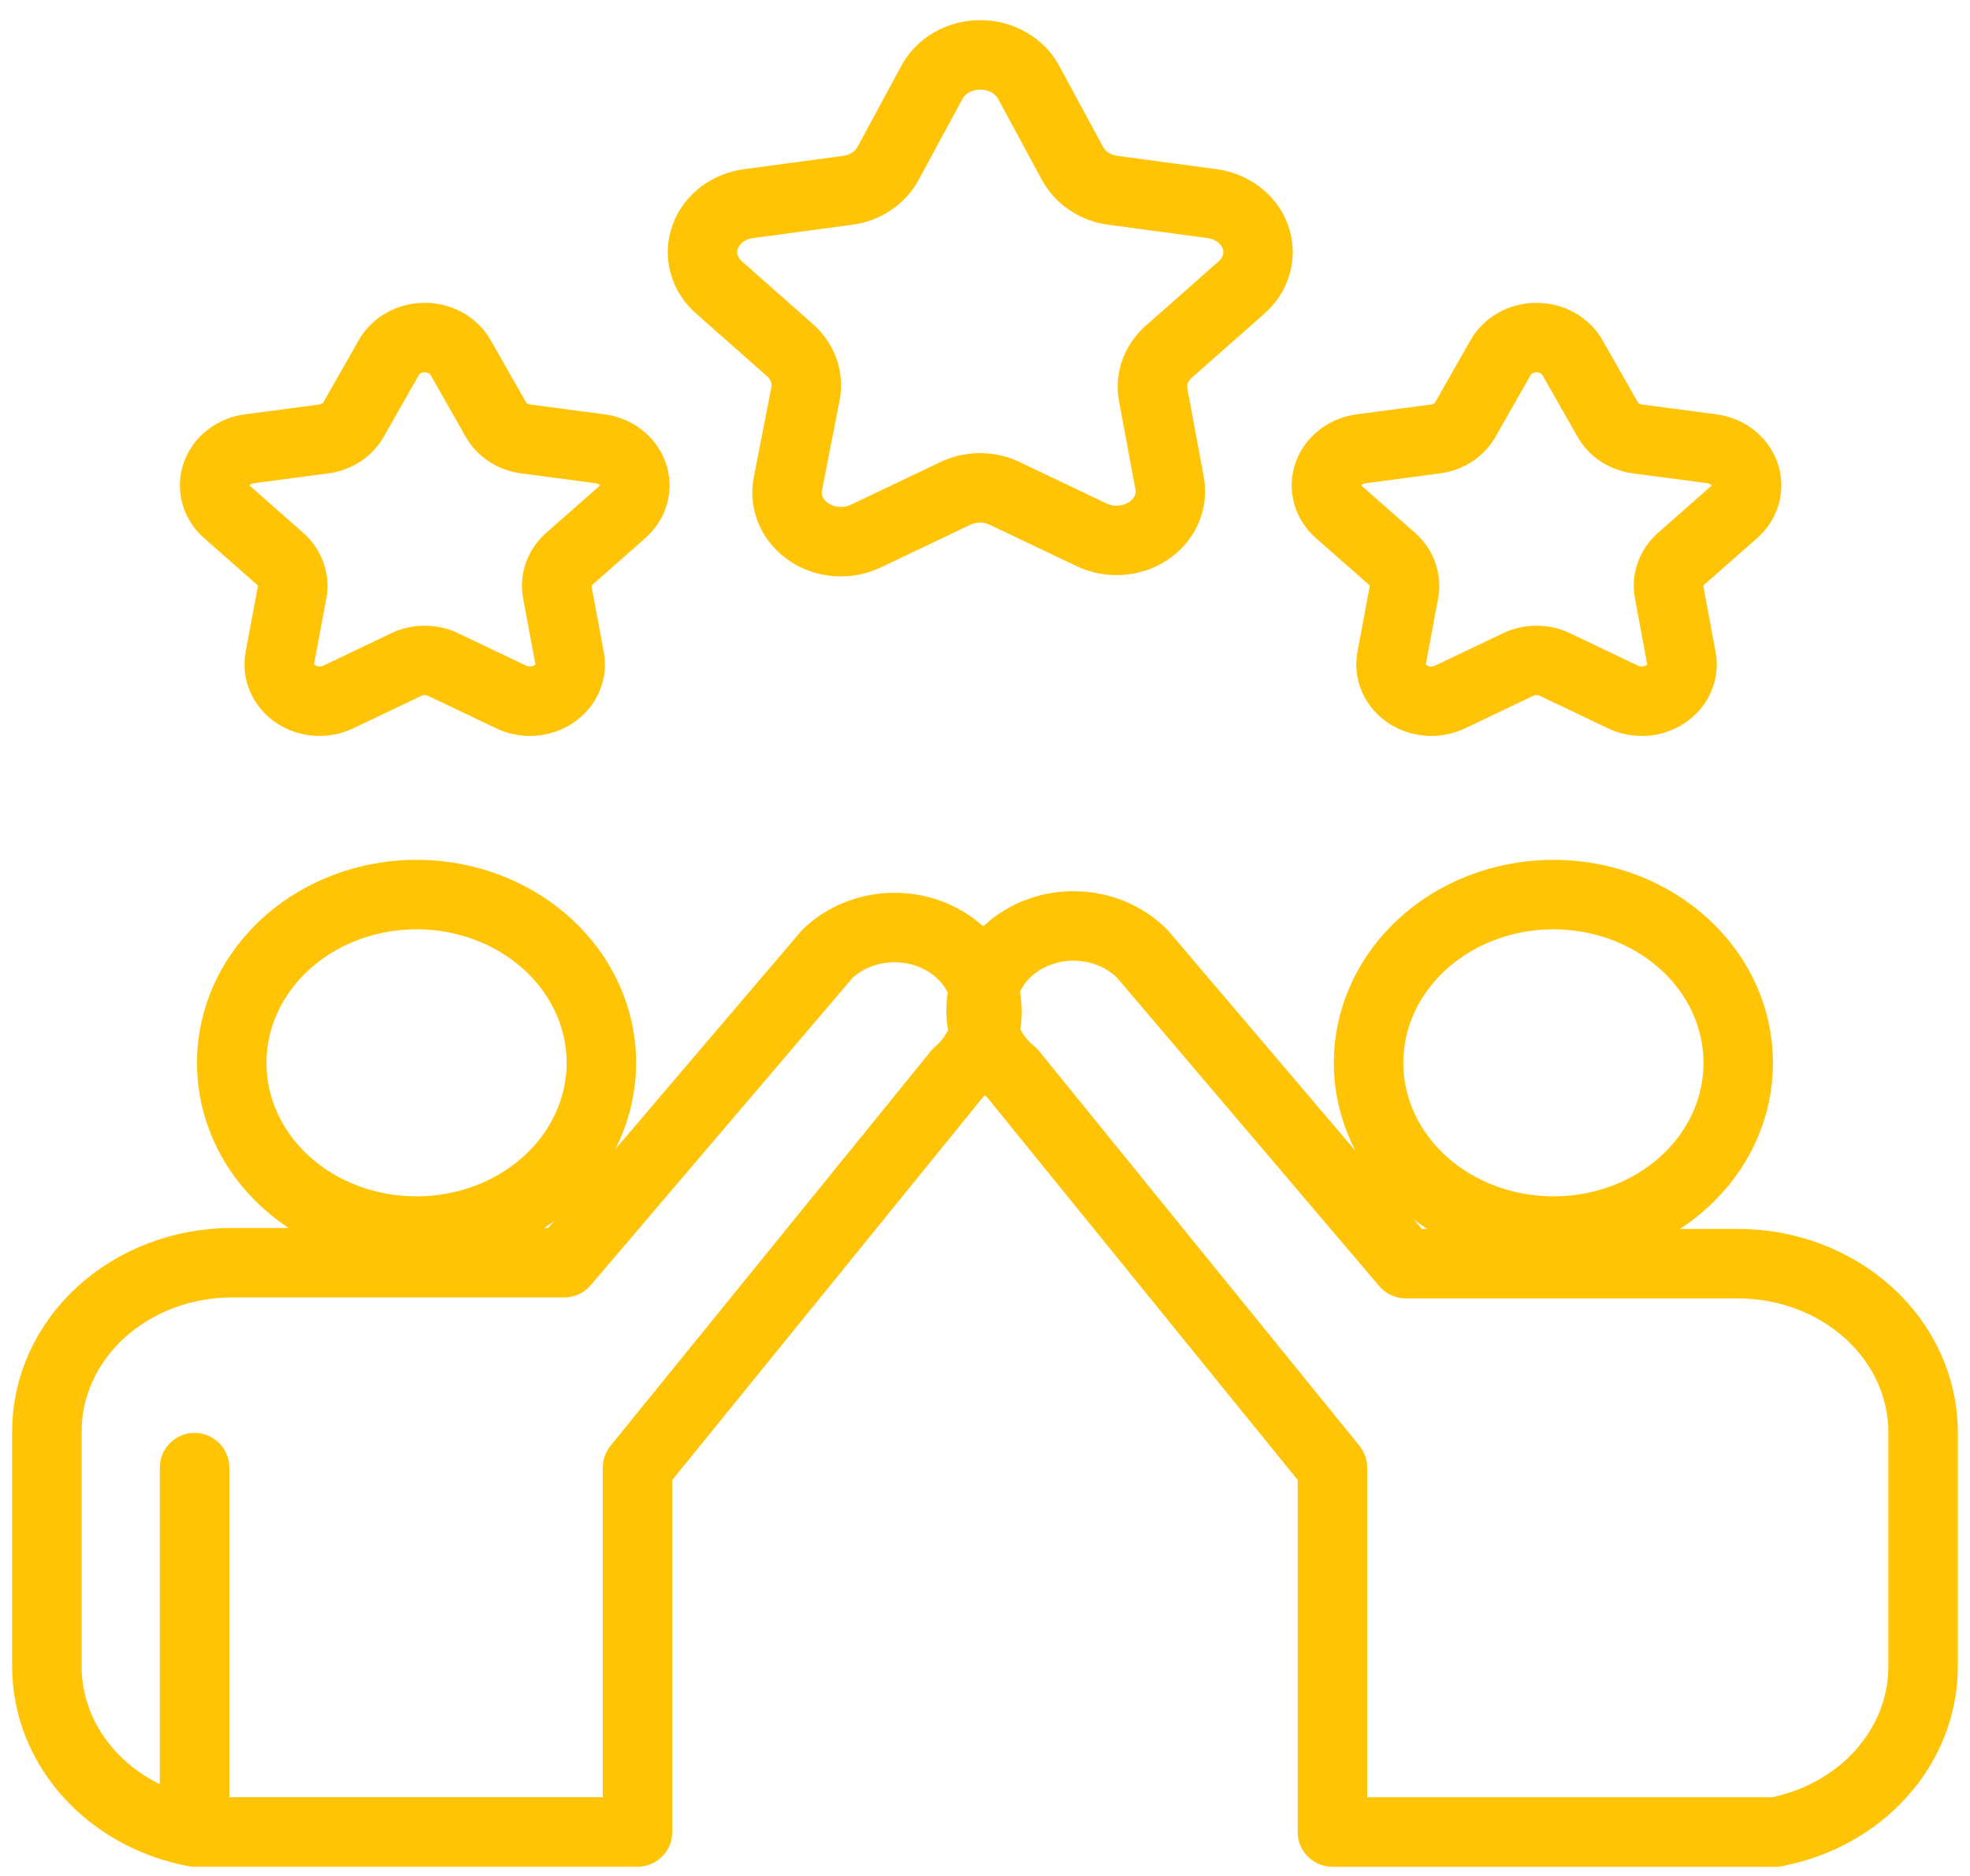
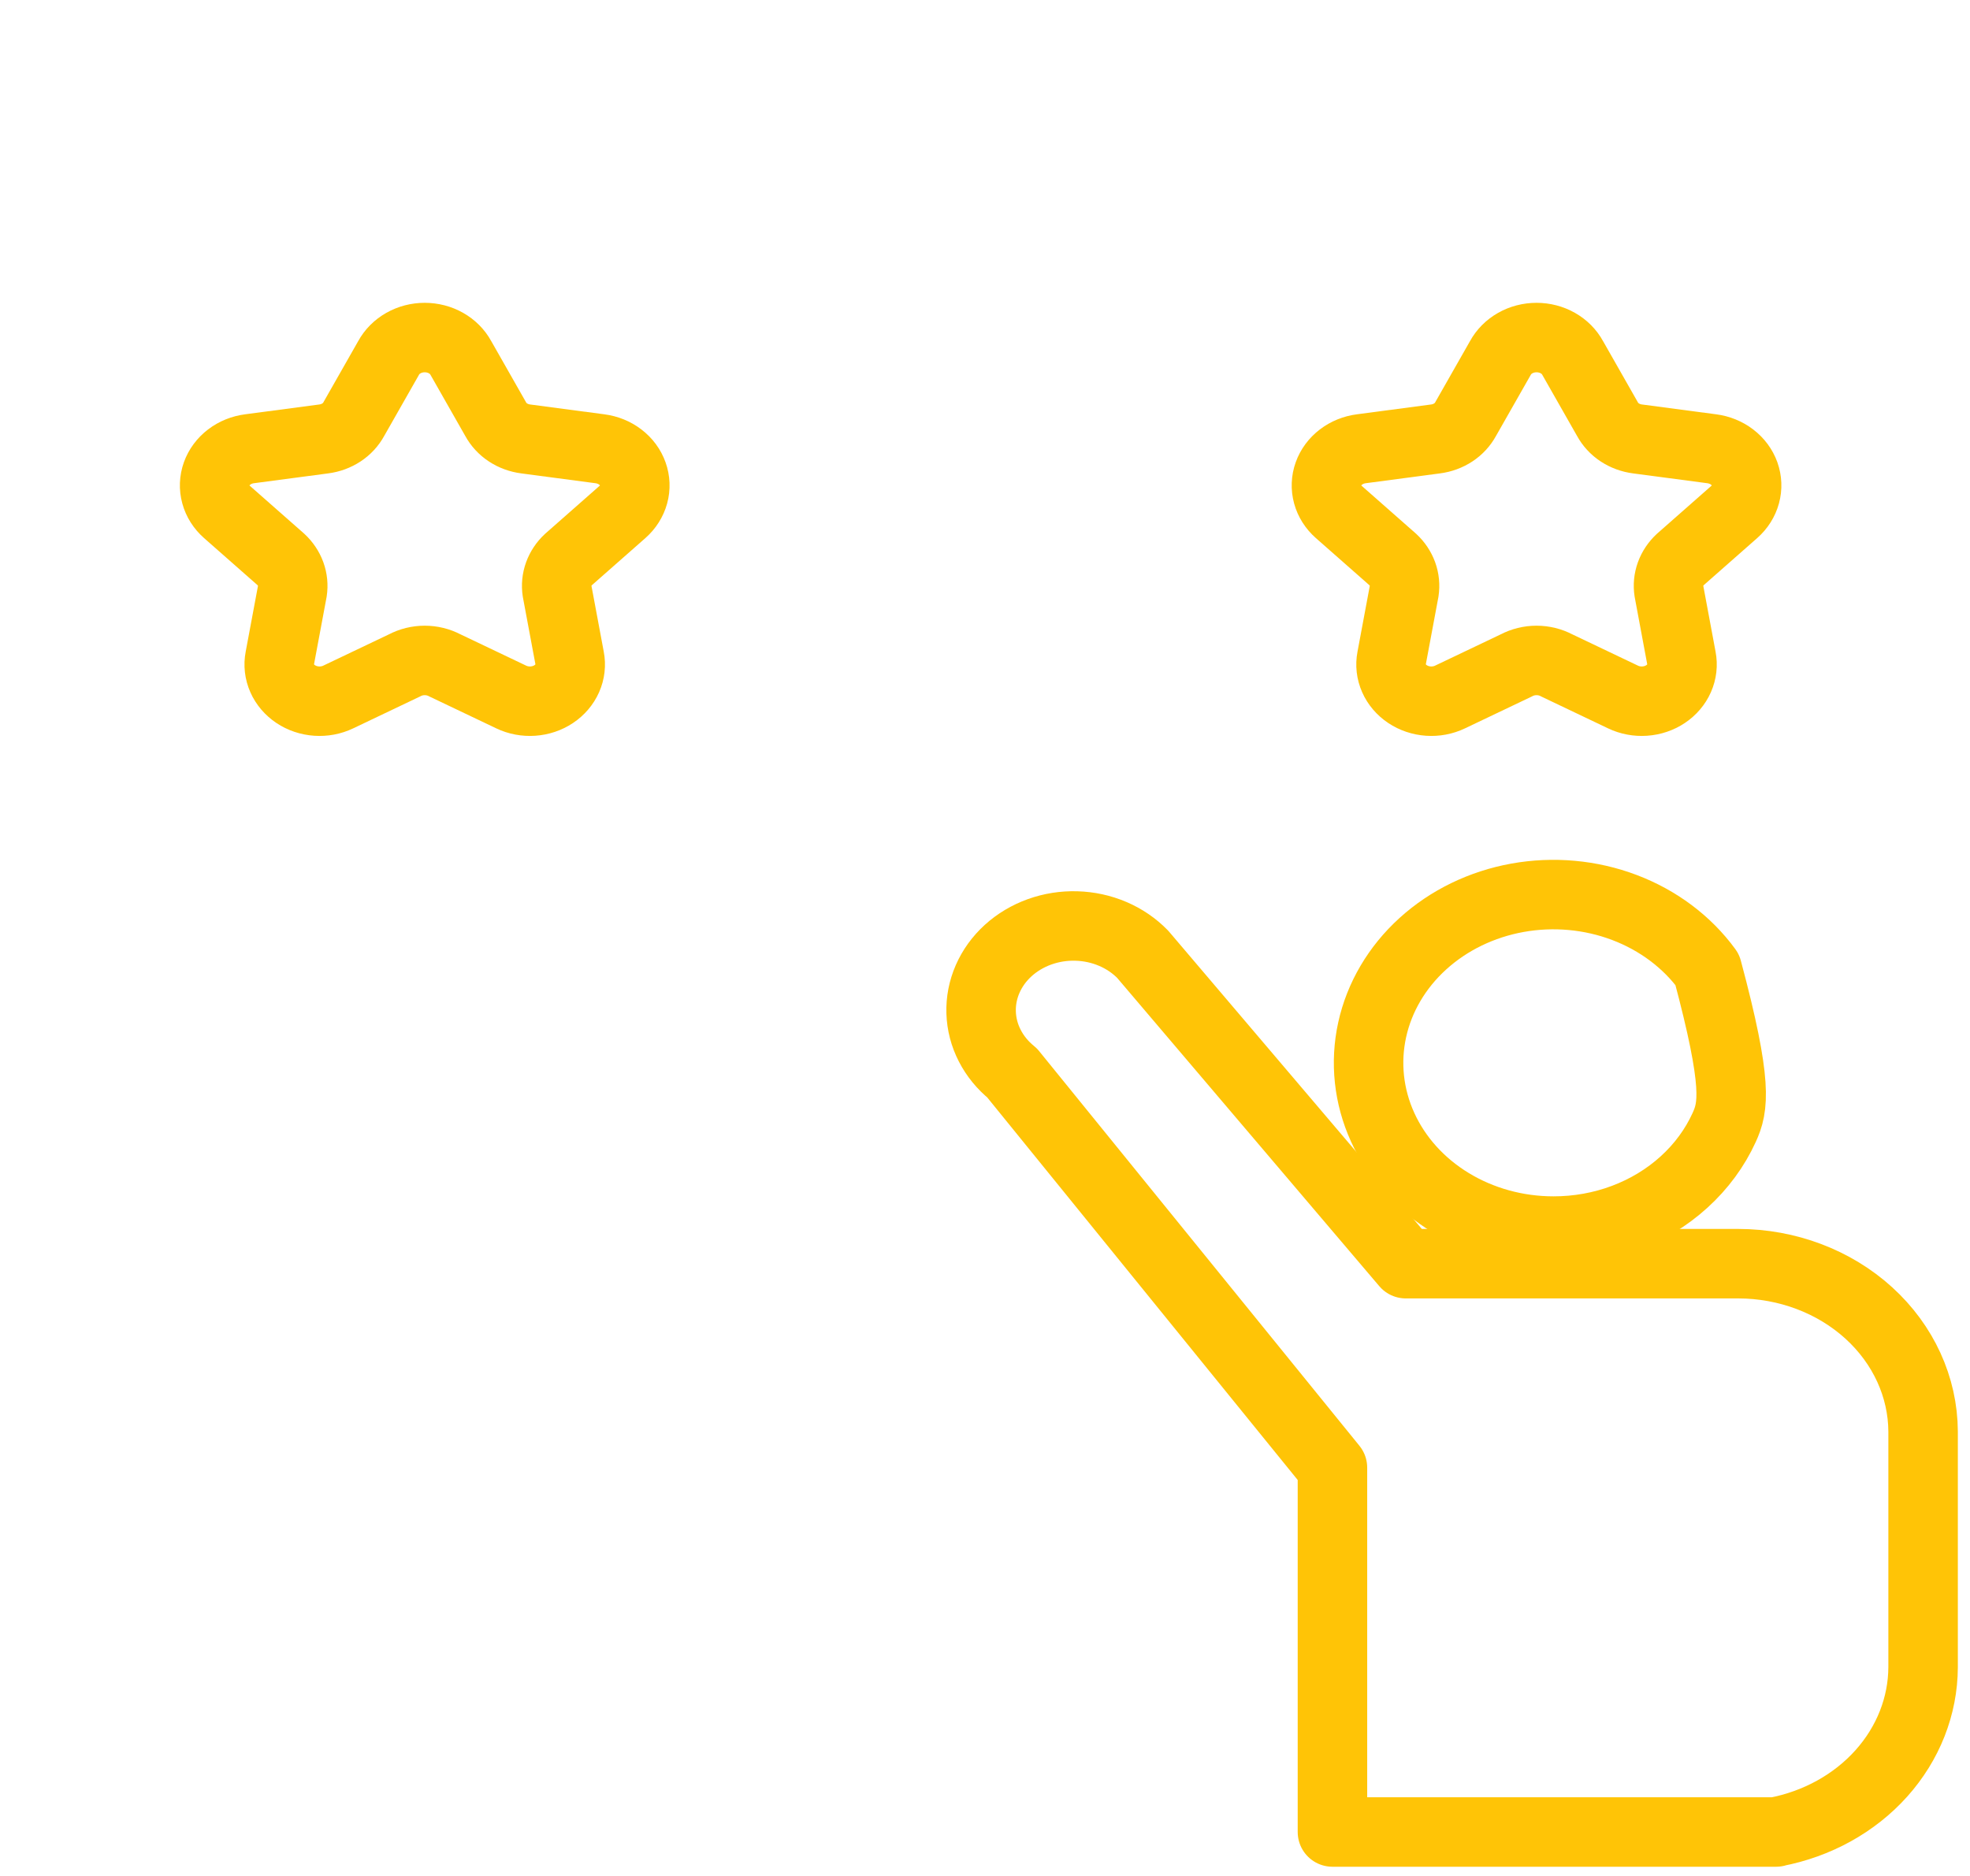
<svg xmlns="http://www.w3.org/2000/svg" width="84" height="80" viewBox="0 0 84 80" fill="none">
-   <path d="M8.296 62.587V78.124H27.185V62.587L40.844 45.755C41.229 45.426 41.537 45.03 41.75 44.591C41.963 44.151 42.078 43.677 42.086 43.197C42.094 42.716 41.996 42.239 41.798 41.794C41.6 41.349 41.305 40.944 40.932 40.605C40.559 40.265 40.114 39.997 39.625 39.816C39.136 39.636 38.612 39.547 38.084 39.554C37.557 39.562 37.036 39.666 36.553 39.86C36.07 40.054 35.635 40.334 35.274 40.684L24.059 53.848H9.881C8.845 53.849 7.818 54.037 6.861 54.4C5.904 54.763 5.034 55.294 4.302 55.963C3.57 56.632 2.99 57.425 2.595 58.298C2.2 59.171 1.998 60.106 2 61.05V71.098C2.006 72.748 2.635 74.347 3.781 75.626C4.927 76.906 6.521 77.787 8.296 78.124V62.587Z" stroke="#FFC406" stroke-width="2.963" stroke-linecap="round" stroke-linejoin="round" />
-   <path d="M17.762 52.499C19.322 52.499 20.846 52.078 22.143 51.289C23.439 50.5 24.449 49.379 25.045 48.067C25.641 46.755 25.797 45.312 25.491 43.919C25.186 42.527 24.434 41.249 23.33 40.246C22.226 39.243 20.821 38.56 19.291 38.285C17.761 38.01 16.176 38.154 14.736 38.699C13.296 39.244 12.066 40.166 11.202 41.348C10.338 42.529 9.878 43.918 9.881 45.337C9.881 46.279 10.085 47.212 10.481 48.081C10.877 48.951 11.458 49.741 12.19 50.406C12.922 51.072 13.791 51.599 14.747 51.958C15.704 52.317 16.728 52.501 17.762 52.499V52.499Z" stroke="#FFC406" stroke-width="2.963" stroke-linecap="round" stroke-linejoin="round" />
  <path d="M75.704 78.125C77.479 77.788 79.073 76.906 80.219 75.627C81.365 74.348 81.994 72.749 82 71.098V61.05C81.992 59.151 81.159 57.331 79.682 55.989C78.205 54.647 76.205 53.892 74.119 53.889H59.941L48.726 40.698C48.37 40.332 47.936 40.035 47.449 39.827C46.963 39.619 46.435 39.504 45.898 39.489C45.36 39.473 44.825 39.558 44.325 39.738C43.826 39.918 43.371 40.189 42.991 40.534C42.61 40.88 42.312 41.292 42.113 41.747C41.914 42.202 41.819 42.688 41.835 43.178C41.85 43.667 41.975 44.148 42.203 44.591C42.43 45.035 42.754 45.431 43.156 45.756L56.815 62.588V78.125H75.734H75.704Z" stroke="#FFC406" stroke-width="2.963" stroke-linecap="round" stroke-linejoin="round" />
-   <path d="M66.237 52.499C64.677 52.499 63.153 52.078 61.857 51.289C60.56 50.5 59.55 49.379 58.954 48.067C58.358 46.755 58.203 45.312 58.508 43.919C58.813 42.527 59.565 41.249 60.669 40.246C61.773 39.243 63.179 38.56 64.708 38.285C66.238 38.01 67.823 38.154 69.263 38.699C70.703 39.244 71.933 40.166 72.797 41.348C73.662 42.529 74.121 43.918 74.118 45.337C74.118 46.279 73.914 47.212 73.518 48.081C73.122 48.951 72.541 49.741 71.809 50.406C71.077 51.072 70.208 51.599 69.252 51.958C68.296 52.317 67.271 52.501 66.237 52.499Z" stroke="#FFC406" stroke-width="2.963" stroke-linecap="round" stroke-linejoin="round" />
-   <path d="M40.688 21.065L36.925 22.859C36.546 23.041 36.119 23.122 35.692 23.094C35.265 23.067 34.855 22.931 34.508 22.702C34.162 22.473 33.892 22.161 33.73 21.8C33.568 21.44 33.52 21.045 33.591 20.661L34.347 16.79C34.412 16.457 34.386 16.115 34.273 15.793C34.159 15.471 33.961 15.179 33.695 14.942L30.643 12.245C30.338 11.972 30.123 11.628 30.021 11.25C29.919 10.871 29.936 10.475 30.068 10.105C30.2 9.735 30.444 9.406 30.77 9.155C31.097 8.904 31.494 8.741 31.917 8.684L36.125 8.118C36.493 8.071 36.843 7.943 37.145 7.746C37.447 7.549 37.691 7.287 37.858 6.985L39.74 3.505C39.929 3.155 40.222 2.861 40.586 2.655C40.95 2.449 41.37 2.34 41.799 2.34C42.227 2.34 42.647 2.449 43.011 2.655C43.375 2.861 43.669 3.155 43.858 3.505L45.74 6.985C45.906 7.287 46.151 7.549 46.453 7.746C46.755 7.943 47.105 8.071 47.473 8.118L51.68 8.684C52.103 8.741 52.501 8.904 52.827 9.155C53.154 9.406 53.397 9.735 53.53 10.105C53.662 10.475 53.678 10.871 53.577 11.25C53.475 11.628 53.26 11.972 52.954 12.245L49.903 14.942C49.621 15.171 49.406 15.459 49.277 15.781C49.147 16.104 49.108 16.45 49.162 16.79L49.873 20.607C49.944 20.991 49.896 21.386 49.734 21.747C49.572 22.107 49.303 22.419 48.956 22.648C48.609 22.877 48.199 23.012 47.772 23.04C47.345 23.068 46.918 22.987 46.54 22.805L42.777 21.012C42.449 20.867 42.089 20.797 41.725 20.806C41.361 20.816 41.006 20.904 40.688 21.065V21.065Z" stroke="#FFC406" stroke-width="2.963" stroke-linecap="round" stroke-linejoin="round" />
+   <path d="M66.237 52.499C64.677 52.499 63.153 52.078 61.857 51.289C60.56 50.5 59.55 49.379 58.954 48.067C58.358 46.755 58.203 45.312 58.508 43.919C58.813 42.527 59.565 41.249 60.669 40.246C61.773 39.243 63.179 38.56 64.708 38.285C66.238 38.01 67.823 38.154 69.263 38.699C70.703 39.244 71.933 40.166 72.797 41.348C74.118 46.279 73.914 47.212 73.518 48.081C73.122 48.951 72.541 49.741 71.809 50.406C71.077 51.072 70.208 51.599 69.252 51.958C68.296 52.317 67.271 52.501 66.237 52.499Z" stroke="#FFC406" stroke-width="2.963" stroke-linecap="round" stroke-linejoin="round" />
  <path d="M64.658 28.375L61.828 29.724C61.544 29.86 61.223 29.92 60.903 29.898C60.583 29.876 60.276 29.773 60.016 29.6C59.757 29.427 59.556 29.192 59.437 28.921C59.317 28.65 59.283 28.353 59.339 28.065L59.873 25.206C59.91 24.962 59.886 24.714 59.801 24.48C59.716 24.246 59.574 24.033 59.384 23.857L57.087 21.834C56.854 21.629 56.688 21.368 56.61 21.081C56.532 20.794 56.543 20.493 56.644 20.212C56.744 19.93 56.929 19.681 57.178 19.491C57.426 19.301 57.729 19.178 58.05 19.137L61.206 18.719C61.481 18.684 61.742 18.589 61.967 18.441C62.192 18.293 62.373 18.096 62.495 17.869L63.976 15.266C64.118 15.004 64.338 14.784 64.61 14.63C64.882 14.476 65.197 14.395 65.517 14.395C65.838 14.395 66.152 14.476 66.424 14.63C66.696 14.784 66.916 15.004 67.058 15.266L68.539 17.869C68.661 18.096 68.842 18.293 69.067 18.441C69.292 18.589 69.553 18.684 69.828 18.719L72.984 19.137C73.305 19.178 73.608 19.301 73.856 19.491C74.105 19.681 74.29 19.93 74.391 20.212C74.491 20.493 74.503 20.794 74.424 21.081C74.346 21.368 74.18 21.629 73.947 21.834L71.65 23.857C71.461 24.033 71.318 24.246 71.233 24.48C71.148 24.714 71.124 24.962 71.162 25.206L71.695 28.065C71.751 28.353 71.717 28.65 71.597 28.921C71.478 29.192 71.277 29.427 71.018 29.6C70.759 29.773 70.452 29.876 70.131 29.898C69.811 29.92 69.49 29.86 69.206 29.724L66.376 28.375C66.116 28.237 65.819 28.164 65.517 28.164C65.215 28.164 64.919 28.237 64.658 28.375V28.375Z" stroke="#FFC406" stroke-width="2.963" stroke-linecap="round" stroke-linejoin="round" />
  <path d="M17.251 28.375L14.421 29.724C14.136 29.86 13.816 29.92 13.496 29.898C13.175 29.876 12.868 29.773 12.609 29.6C12.35 29.427 12.149 29.192 12.03 28.921C11.91 28.65 11.876 28.353 11.932 28.065L12.466 25.206C12.503 24.962 12.479 24.714 12.394 24.48C12.309 24.246 12.166 24.033 11.977 23.857L9.68 21.834C9.447 21.629 9.281 21.368 9.203 21.081C9.124 20.794 9.136 20.493 9.236 20.212C9.337 19.93 9.522 19.681 9.771 19.491C10.019 19.301 10.322 19.178 10.643 19.137L13.799 18.719C14.074 18.684 14.335 18.589 14.56 18.441C14.785 18.293 14.966 18.096 15.088 17.869L16.569 15.266C16.711 15.004 16.931 14.784 17.203 14.63C17.475 14.476 17.789 14.395 18.11 14.395C18.43 14.395 18.745 14.476 19.017 14.63C19.289 14.784 19.509 15.004 19.651 15.266L21.132 17.869C21.254 18.096 21.435 18.293 21.66 18.441C21.884 18.589 22.146 18.684 22.421 18.719L25.576 19.137C25.898 19.178 26.201 19.301 26.449 19.491C26.698 19.681 26.883 19.93 26.983 20.212C27.084 20.493 27.096 20.794 27.017 21.081C26.938 21.368 26.773 21.629 26.54 21.834L24.243 23.857C24.053 24.033 23.911 24.246 23.826 24.48C23.741 24.714 23.717 24.962 23.754 25.206L24.288 28.065C24.344 28.353 24.31 28.65 24.19 28.921C24.07 29.192 23.87 29.427 23.611 29.6C23.352 29.773 23.044 29.876 22.724 29.898C22.404 29.92 22.083 29.86 21.799 29.724L18.969 28.375C18.708 28.237 18.412 28.164 18.11 28.164C17.808 28.164 17.511 28.237 17.251 28.375V28.375Z" stroke="#FFC406" stroke-width="2.963" stroke-linecap="round" stroke-linejoin="round" />
</svg>